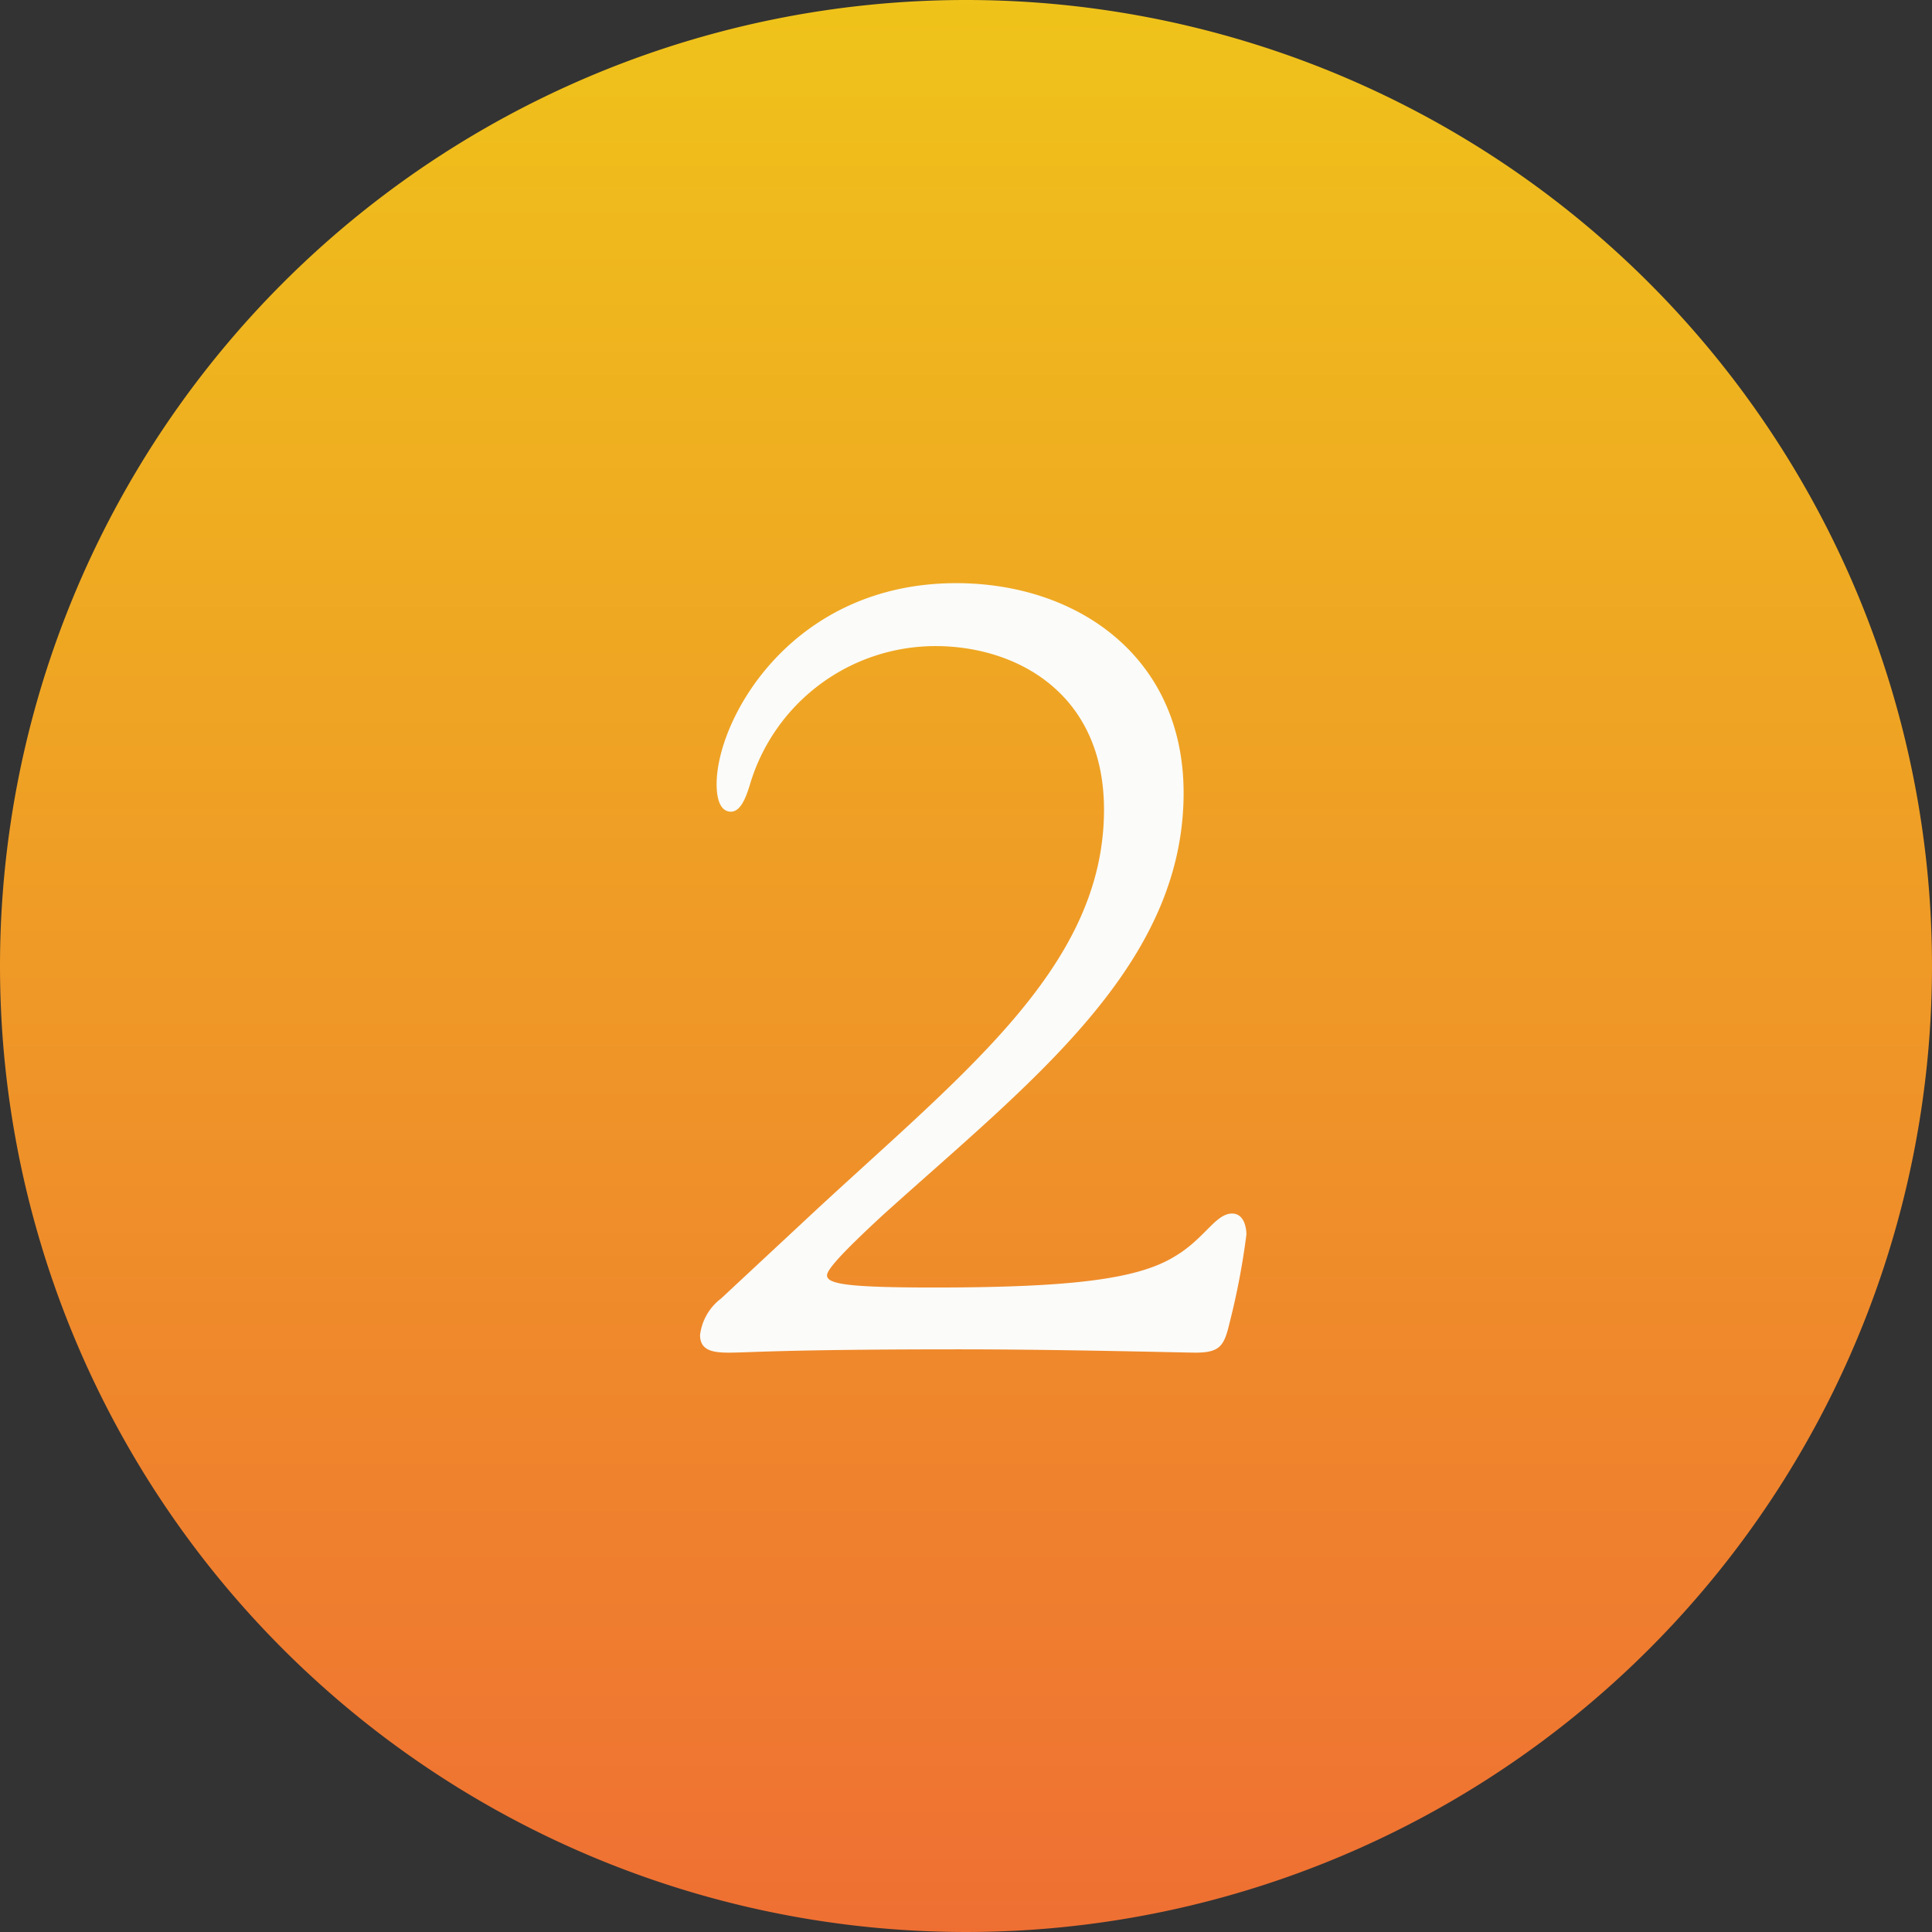
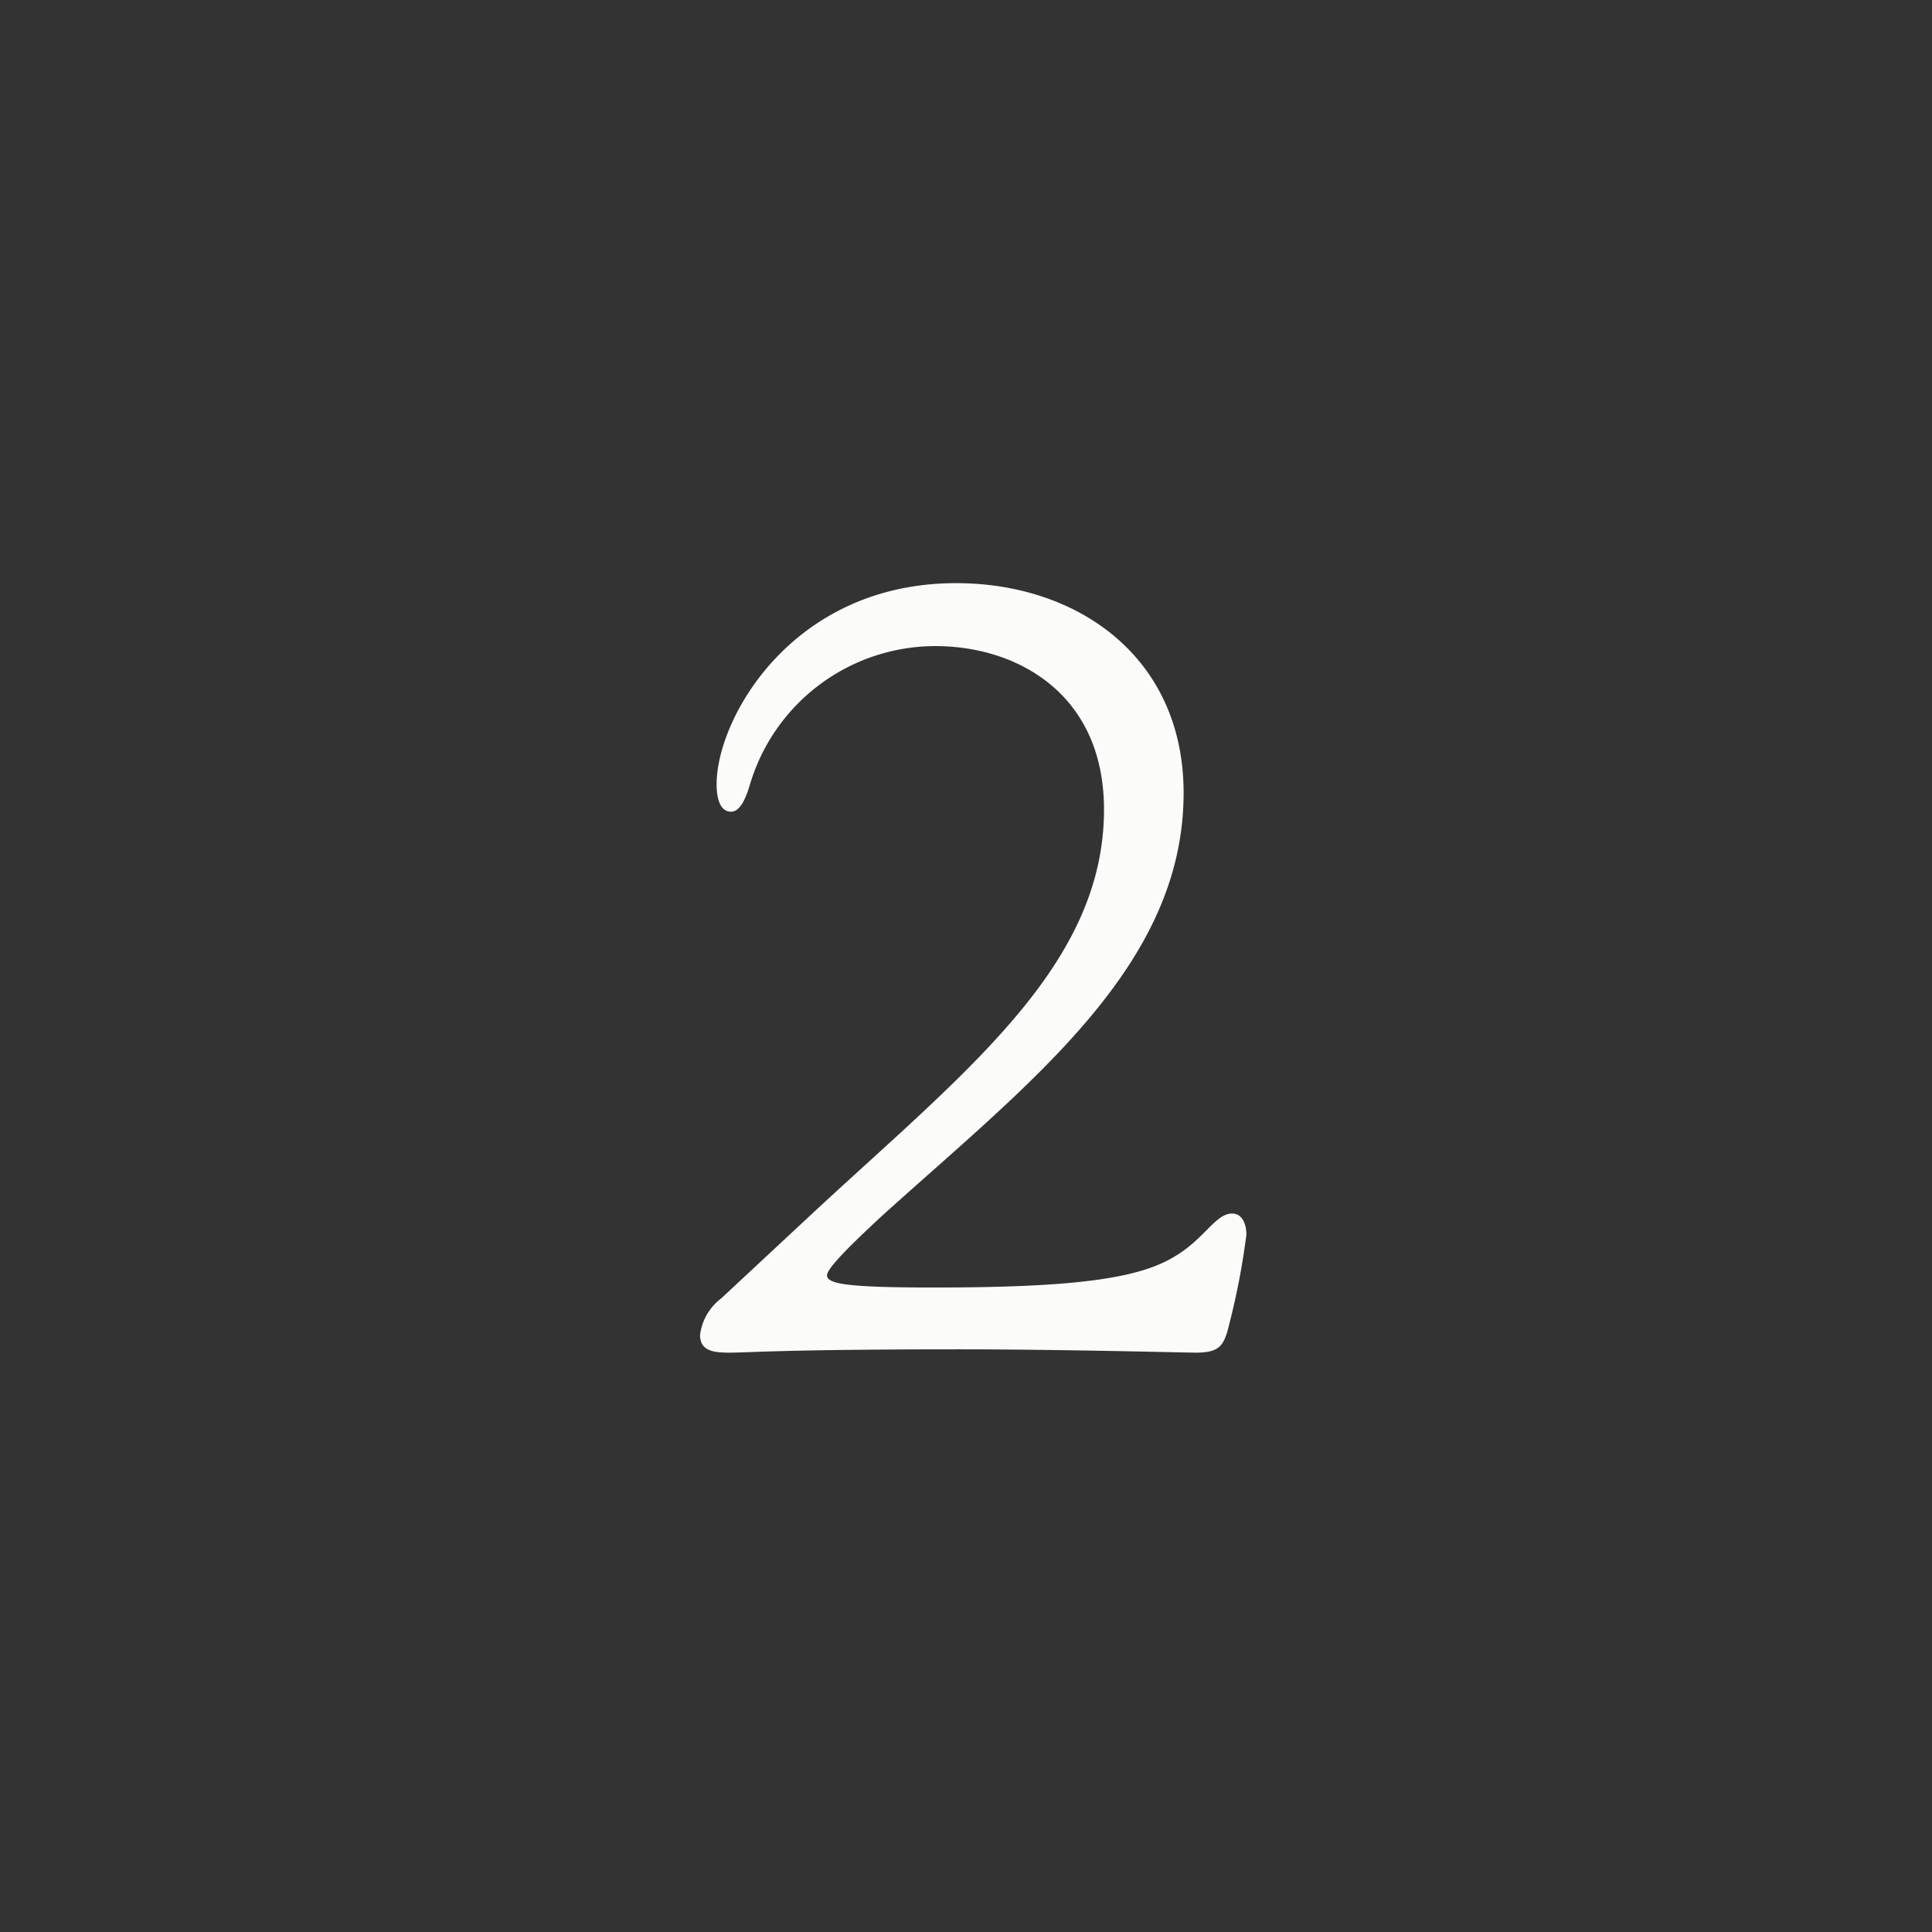
<svg xmlns="http://www.w3.org/2000/svg" width="63" height="63" viewBox="0 0 63 63">
  <rect x="0" y="0" width="63" height="63" fill="#333333" stroke="none" />
  <defs>
    <linearGradient id="a" x1="0.5" x2="0.5" y2="1" gradientUnits="objectBoundingBox">
      <stop offset="0" stop-color="#efc31a" />
      <stop offset="1" stop-color="#ef6f33" />
    </linearGradient>
  </defs>
  <g transform="translate(-6878 2870)">
-     <path d="M31.5,0A31.5,31.5,0,1,1,0,31.5,31.5,31.5,0,0,1,31.5,0Z" transform="translate(6878 -2870)" fill="url(#a)" />
    <path d="M4.968-2.412c0-.18.432-.684,1.836-1.98,4.788-4.32,9.792-8.1,9.792-13.752,0-4.428-3.456-6.84-7.416-6.84-5.364,0-7.812,4.428-7.812,6.552,0,.54.144.9.468.9s.5-.5.612-.864A6.316,6.316,0,0,1,8.5-22.932C11.16-22.932,14-21.384,14-17.6c0,5.22-4.752,8.712-9.864,13.5L1.512-1.656A1.76,1.76,0,0,0,.828-.468c0,.5.4.576.936.576C2.448.108,3.564,0,9.288,0c3.312,0,7.344.108,7.7.108.828,0,.936-.252,1.116-1.008a23.742,23.742,0,0,0,.54-2.844c0-.216-.072-.684-.468-.684-.54,0-.9.828-1.872,1.4C15.12-2.3,13-2.016,8.46-2.016,5.688-2.016,4.968-2.124,4.968-2.412Z" transform="translate(6900 -2826)" fill="#fbfbf9" />
  </g>
</svg>